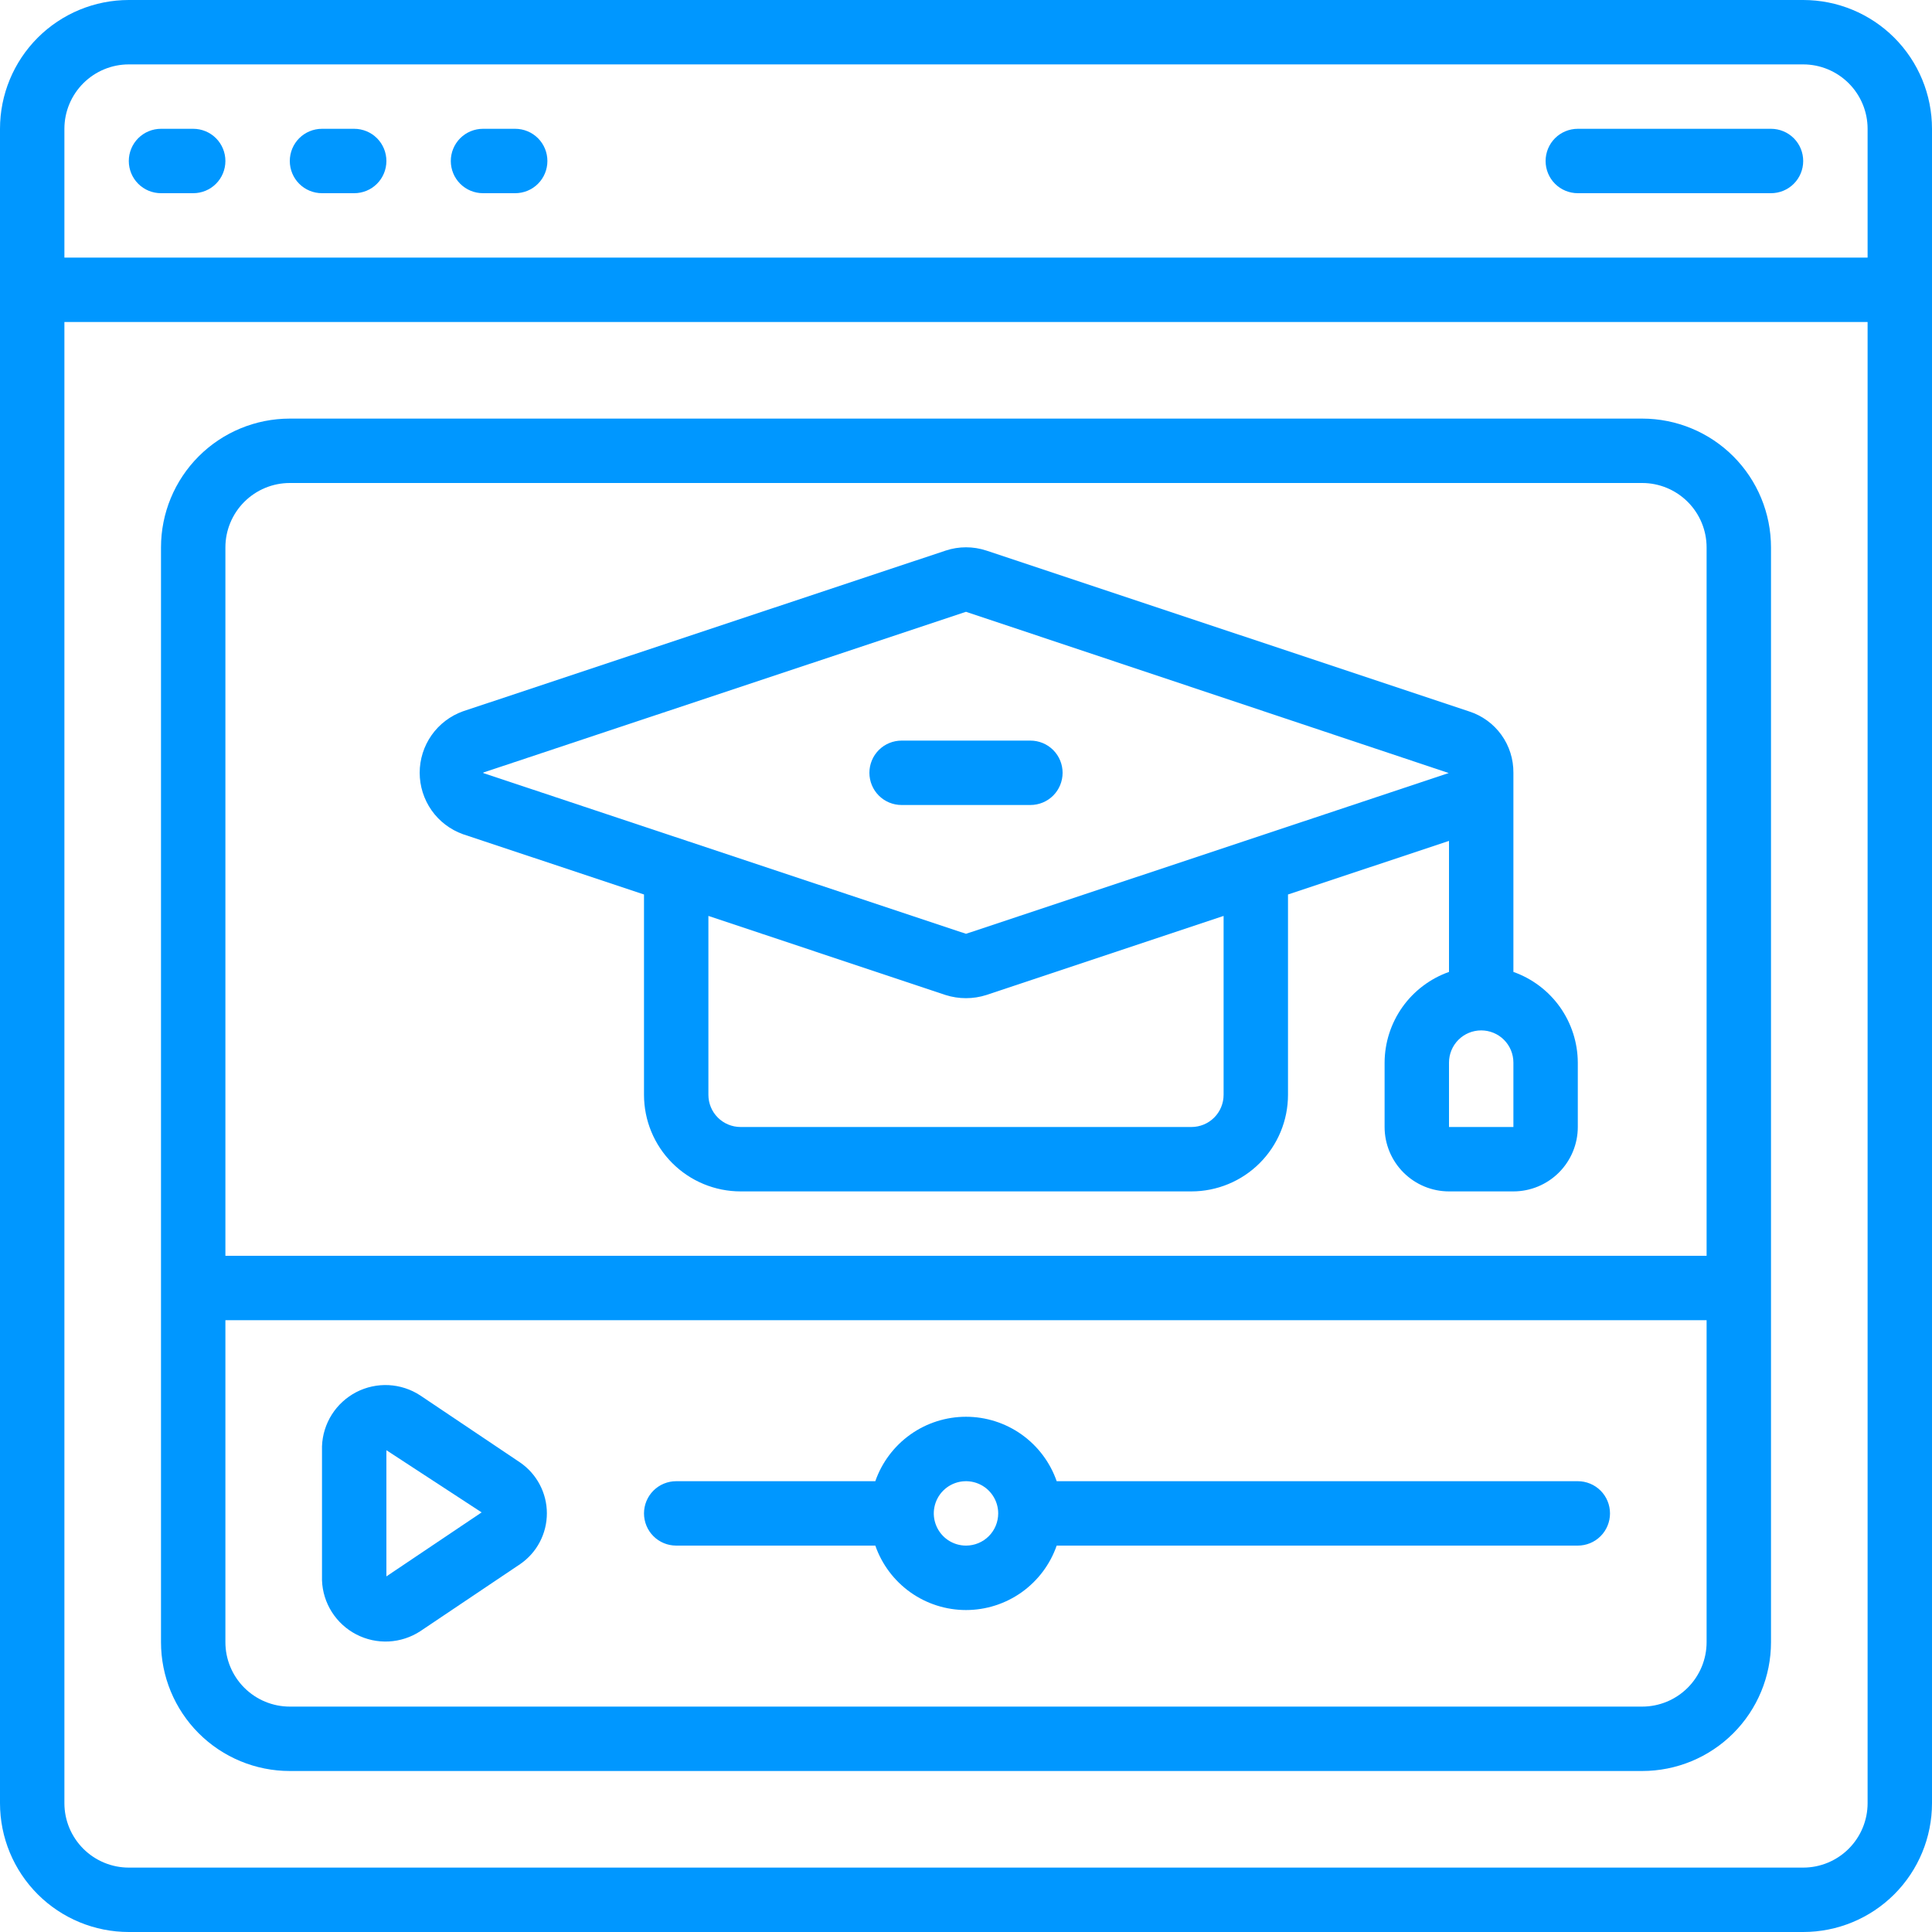
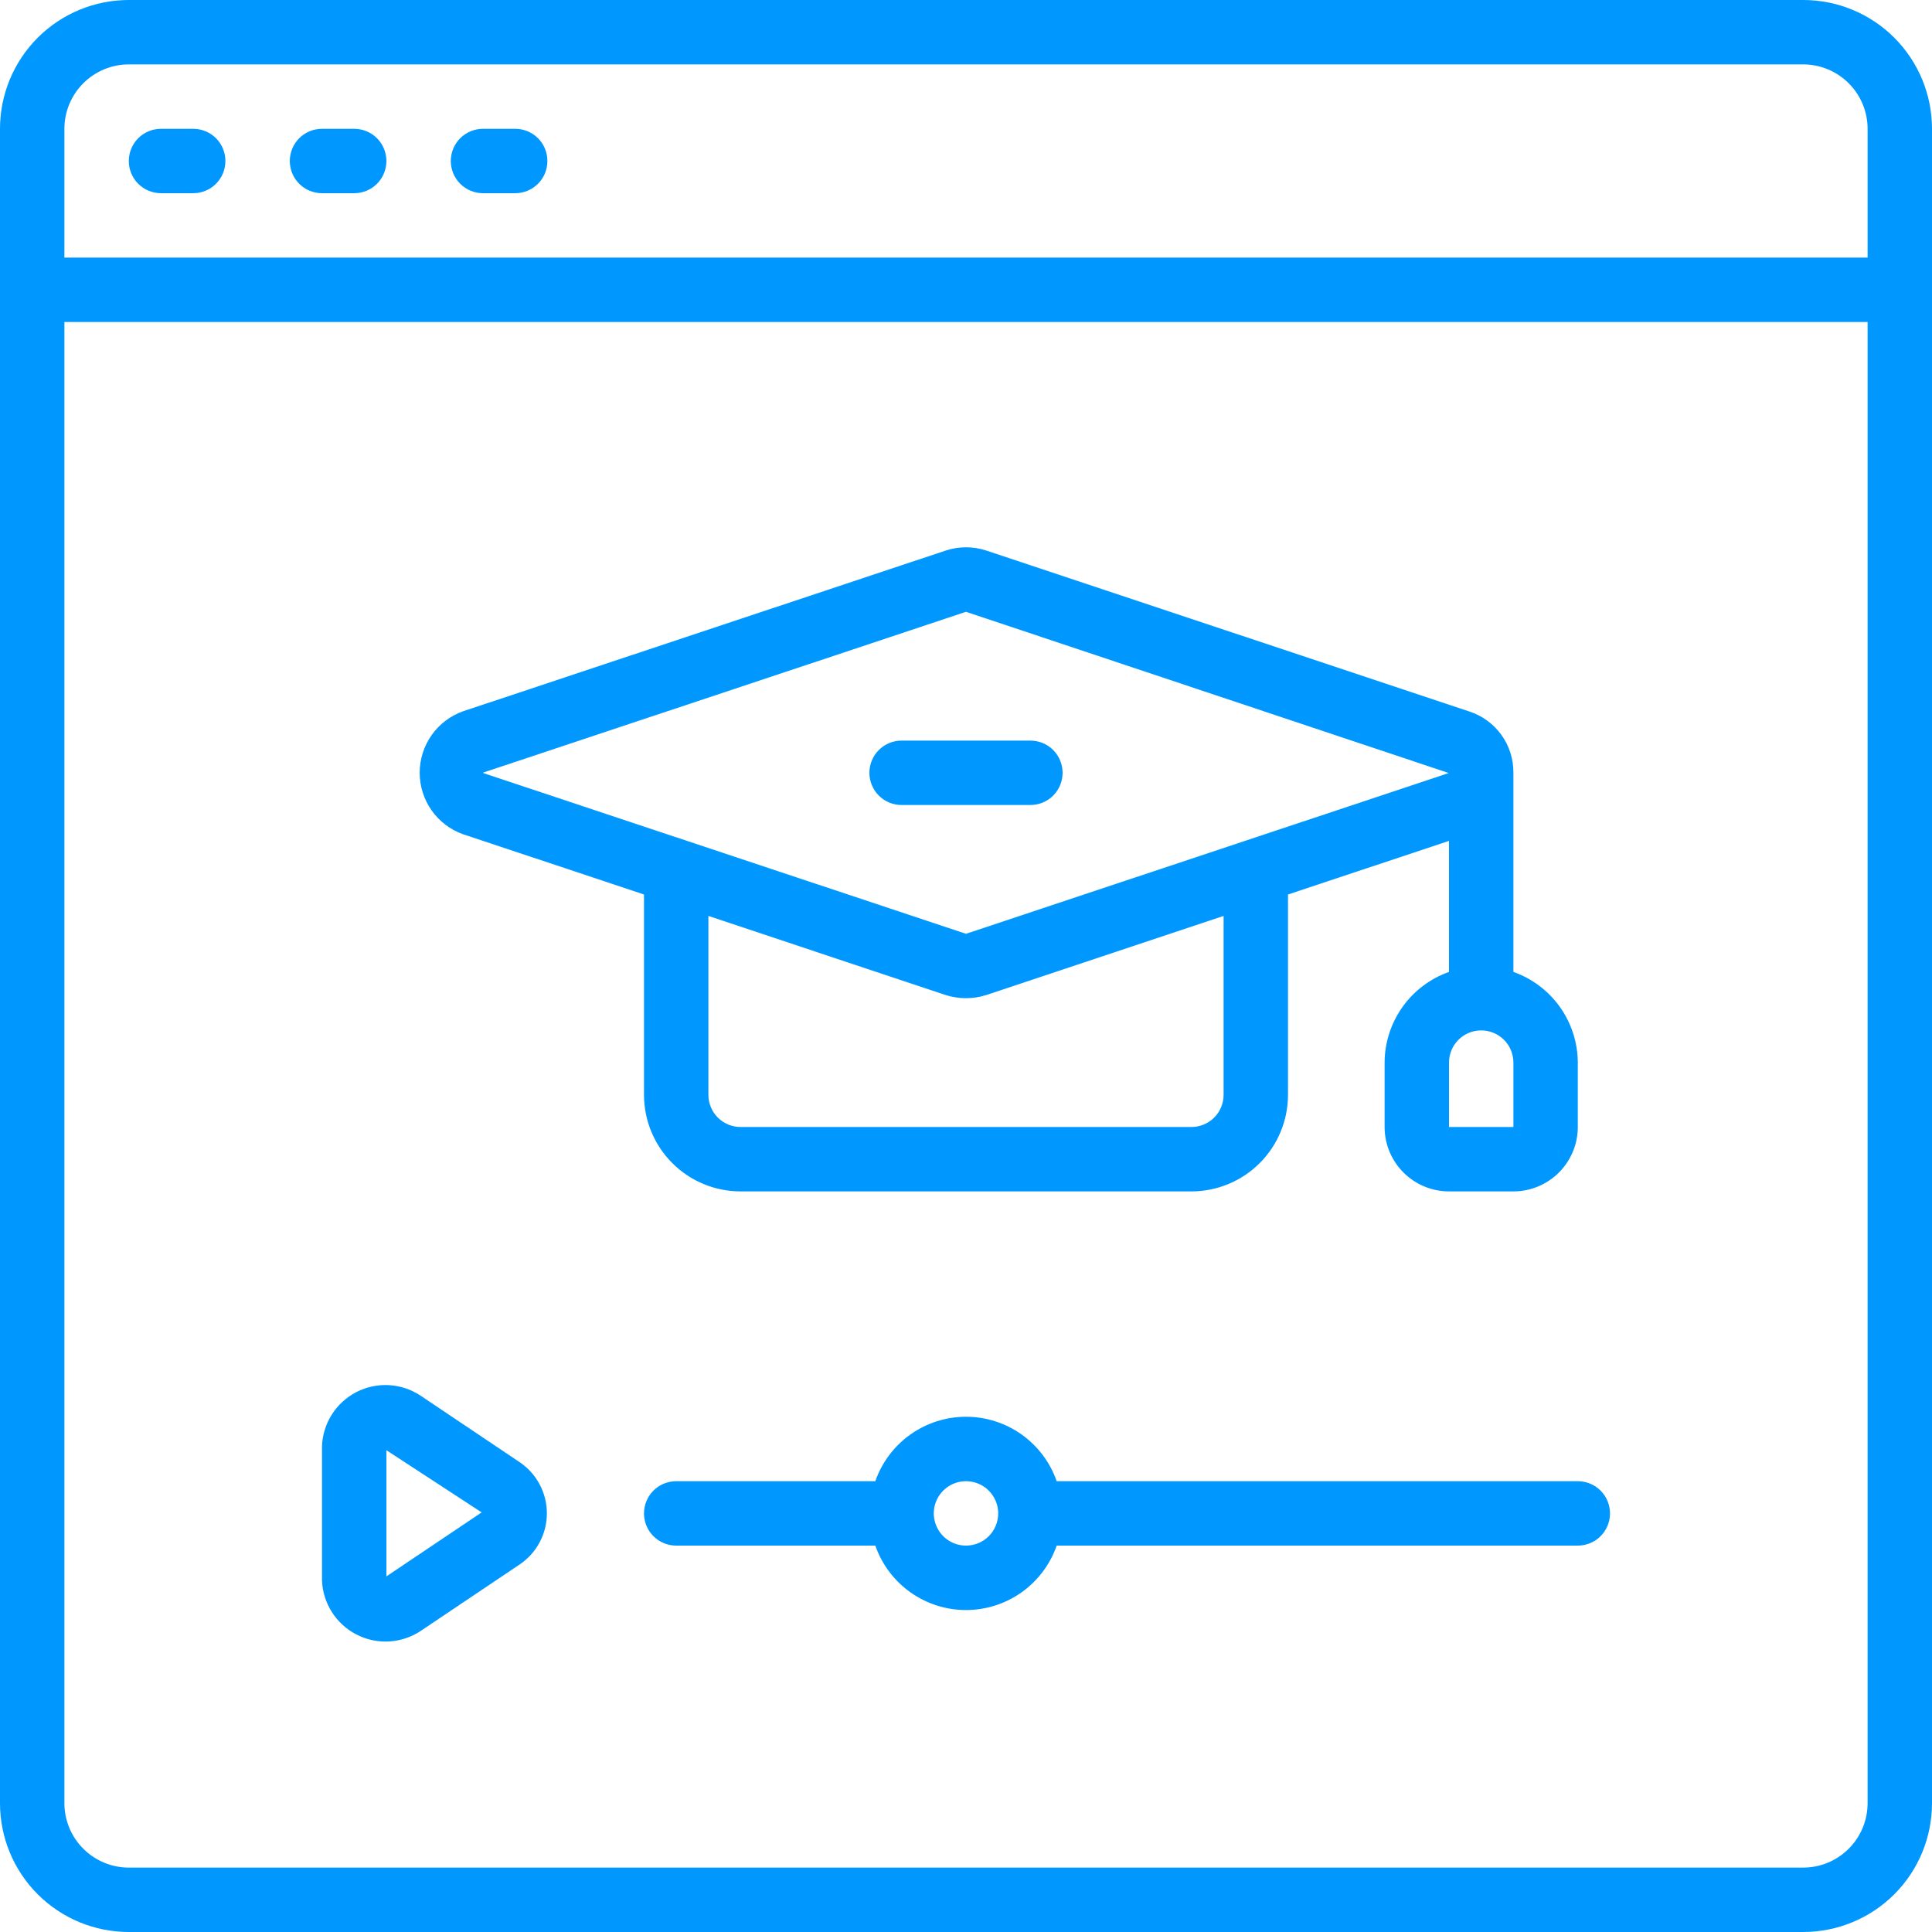
<svg xmlns="http://www.w3.org/2000/svg" width="48" height="48" viewBox="0 0 48 48" fill="none">
  <path d="M44.8 0H3.2C2.351 0 1.537 0.337 0.937 0.937C0.337 1.537 0 2.351 0 3.2V44.8C0 45.649 0.337 46.463 0.937 47.063C1.537 47.663 2.351 48 3.2 48H44.8C45.649 48 46.463 47.663 47.063 47.063C47.663 46.463 48 45.649 48 44.8V3.2C48 2.351 47.663 1.537 47.063 0.937C46.463 0.337 45.649 0 44.8 0ZM3.2 1.6H44.8C45.224 1.6 45.631 1.769 45.931 2.069C46.231 2.369 46.4 2.776 46.4 3.2V6.4H1.6V3.2C1.6 2.776 1.769 2.369 2.069 2.069C2.369 1.769 2.776 1.6 3.2 1.6ZM44.8 46.4H3.2C2.776 46.4 2.369 46.231 2.069 45.931C1.769 45.631 1.6 45.224 1.6 44.8V8H46.4V44.8C46.4 45.224 46.231 45.631 45.931 45.931C45.631 46.231 45.224 46.4 44.8 46.4Z" fill="#0097FF" />
  <path d="M4 4.8H4.8C5.012 4.8 5.216 4.716 5.366 4.566C5.516 4.416 5.6 4.212 5.6 4C5.6 3.788 5.516 3.584 5.366 3.434C5.216 3.284 5.012 3.2 4.8 3.2H4C3.788 3.2 3.584 3.284 3.434 3.434C3.284 3.584 3.2 3.788 3.2 4C3.2 4.212 3.284 4.416 3.434 4.566C3.584 4.716 3.788 4.8 4 4.8Z" fill="#0097FF" />
  <path d="M8 4.8H8.8C9.012 4.8 9.216 4.716 9.366 4.566C9.516 4.416 9.6 4.212 9.6 4C9.6 3.788 9.516 3.584 9.366 3.434C9.216 3.284 9.012 3.2 8.8 3.2H8C7.788 3.2 7.584 3.284 7.434 3.434C7.284 3.584 7.2 3.788 7.2 4C7.2 4.212 7.284 4.416 7.434 4.566C7.584 4.716 7.788 4.8 8 4.8Z" fill="#0097FF" />
  <path d="M12 4.8H12.8C13.012 4.8 13.216 4.716 13.366 4.566C13.516 4.416 13.6 4.212 13.6 4C13.6 3.788 13.516 3.584 13.366 3.434C13.216 3.284 13.012 3.2 12.8 3.2H12C11.788 3.2 11.584 3.284 11.434 3.434C11.284 3.584 11.2 3.788 11.2 4C11.2 4.212 11.284 4.416 11.434 4.566C11.584 4.716 11.788 4.8 12 4.8Z" fill="#0097FF" />
-   <path d="M39.2 4.8H44C44.212 4.8 44.416 4.716 44.566 4.566C44.716 4.416 44.8 4.212 44.8 4C44.8 3.788 44.716 3.584 44.566 3.434C44.416 3.284 44.212 3.2 44 3.2H39.2C38.988 3.2 38.784 3.284 38.634 3.434C38.484 3.584 38.4 3.788 38.4 4C38.4 4.212 38.484 4.416 38.634 4.566C38.784 4.716 38.988 4.8 39.2 4.8Z" fill="#0097FF" />
-   <path d="M40.8 10.4H7.2C6.351 10.4 5.537 10.737 4.937 11.337C4.337 11.937 4 12.751 4 13.6V40.8C4 41.649 4.337 42.463 4.937 43.063C5.537 43.663 6.351 44 7.2 44H40.8C41.649 44 42.463 43.663 43.063 43.063C43.663 42.463 44 41.649 44 40.8V13.6C44 12.751 43.663 11.937 43.063 11.337C42.463 10.737 41.649 10.4 40.8 10.4ZM7.2 12H40.8C41.224 12 41.631 12.169 41.931 12.469C42.231 12.769 42.4 13.176 42.4 13.6V31.2H5.6V13.6C5.6 13.176 5.769 12.769 6.069 12.469C6.369 12.169 6.776 12 7.2 12ZM40.8 42.4H7.2C6.776 42.4 6.369 42.231 6.069 41.931C5.769 41.631 5.6 41.224 5.6 40.8V32.8H42.4V40.8C42.4 41.224 42.231 41.631 41.931 41.931C41.631 42.231 41.224 42.4 40.8 42.4Z" fill="#0097FF" />
  <path d="M12.922 36.335L10.442 34.67C10.208 34.516 9.937 34.428 9.658 34.413C9.379 34.399 9.1 34.459 8.852 34.587C8.604 34.716 8.394 34.908 8.244 35.144C8.094 35.381 8.01 35.653 8 35.932V39.263C8.01 39.543 8.095 39.815 8.245 40.051C8.395 40.287 8.605 40.479 8.853 40.607C9.102 40.736 9.38 40.796 9.659 40.782C9.939 40.767 10.209 40.679 10.443 40.526L12.923 38.86C13.128 38.719 13.296 38.531 13.411 38.311C13.527 38.091 13.587 37.846 13.587 37.597C13.587 37.349 13.526 37.104 13.41 36.884C13.294 36.664 13.127 36.476 12.922 36.335ZM9.6 39.165V36.03L11.966 37.575L9.6 39.165Z" fill="#0097FF" />
  <path d="M11.5 20.725L16 22.223V27.2C16 27.837 16.253 28.447 16.703 28.897C17.153 29.347 17.764 29.6 18.4 29.6H29.6C30.236 29.6 30.847 29.347 31.297 28.897C31.747 28.447 32 27.837 32 27.2V22.223L36 20.892V24.147C35.534 24.312 35.13 24.617 34.843 25.02C34.557 25.424 34.402 25.905 34.4 26.4V28C34.4 28.424 34.569 28.831 34.869 29.131C35.169 29.431 35.576 29.6 36 29.6H37.6C38.024 29.6 38.431 29.431 38.731 29.131C39.031 28.831 39.2 28.424 39.2 28V26.4C39.198 25.905 39.043 25.424 38.757 25.02C38.47 24.617 38.066 24.312 37.6 24.147V19.2C37.603 18.862 37.499 18.531 37.301 18.257C37.103 17.982 36.822 17.779 36.5 17.675L24.51 13.68C24.179 13.57 23.822 13.57 23.492 13.68L11.5 17.673C11.186 17.786 10.914 17.993 10.722 18.266C10.53 18.539 10.427 18.865 10.427 19.199C10.427 19.533 10.53 19.858 10.722 20.132C10.914 20.405 11.186 20.612 11.5 20.725ZM30.4 27.2C30.4 27.412 30.316 27.616 30.166 27.766C30.016 27.916 29.812 28 29.6 28H18.4C18.188 28 17.984 27.916 17.834 27.766C17.684 27.616 17.6 27.412 17.6 27.2V22.756L23.49 24.72C23.821 24.826 24.177 24.826 24.508 24.72L30.4 22.756V27.2ZM36 28V26.4C36 26.188 36.084 25.984 36.234 25.834C36.384 25.684 36.588 25.6 36.8 25.6C37.012 25.6 37.216 25.684 37.366 25.834C37.516 25.984 37.6 26.188 37.6 26.4V28H36ZM12.006 19.194L24 15.2L35.993 19.206L24 23.2L12.008 19.207L12.006 19.194Z" fill="#0097FF" />
  <path d="M39.2 36.8H26.253C26.09 36.332 25.785 35.927 25.382 35.64C24.978 35.353 24.495 35.199 24 35.199C23.505 35.199 23.022 35.353 22.618 35.64C22.215 35.927 21.91 36.332 21.747 36.8H16.8C16.588 36.8 16.384 36.884 16.234 37.034C16.084 37.184 16 37.388 16 37.6C16 37.812 16.084 38.016 16.234 38.166C16.384 38.316 16.588 38.4 16.8 38.4H21.747C21.91 38.868 22.215 39.273 22.618 39.56C23.022 39.847 23.505 40.001 24 40.001C24.495 40.001 24.978 39.847 25.382 39.56C25.785 39.273 26.09 38.868 26.253 38.4H39.2C39.412 38.4 39.616 38.316 39.766 38.166C39.916 38.016 40 37.812 40 37.6C40 37.388 39.916 37.184 39.766 37.034C39.616 36.884 39.412 36.8 39.2 36.8ZM24 38.4C23.842 38.4 23.687 38.353 23.555 38.265C23.424 38.177 23.321 38.052 23.261 37.906C23.2 37.76 23.184 37.599 23.215 37.444C23.246 37.289 23.322 37.146 23.434 37.034C23.546 36.922 23.689 36.846 23.844 36.815C23.999 36.785 24.16 36.8 24.306 36.861C24.452 36.921 24.577 37.024 24.665 37.156C24.753 37.287 24.8 37.442 24.8 37.6C24.8 37.812 24.716 38.016 24.566 38.166C24.416 38.316 24.212 38.4 24 38.4Z" fill="#0097FF" />
  <path d="M26.4 19.2C26.4 18.988 26.316 18.784 26.166 18.634C26.016 18.484 25.812 18.4 25.6 18.4H22.4C22.188 18.4 21.984 18.484 21.834 18.634C21.684 18.784 21.6 18.988 21.6 19.2C21.6 19.412 21.684 19.616 21.834 19.766C21.984 19.916 22.188 20 22.4 20H25.6C25.812 20 26.016 19.916 26.166 19.766C26.316 19.616 26.4 19.412 26.4 19.2Z" fill="#0097FF" />
</svg>